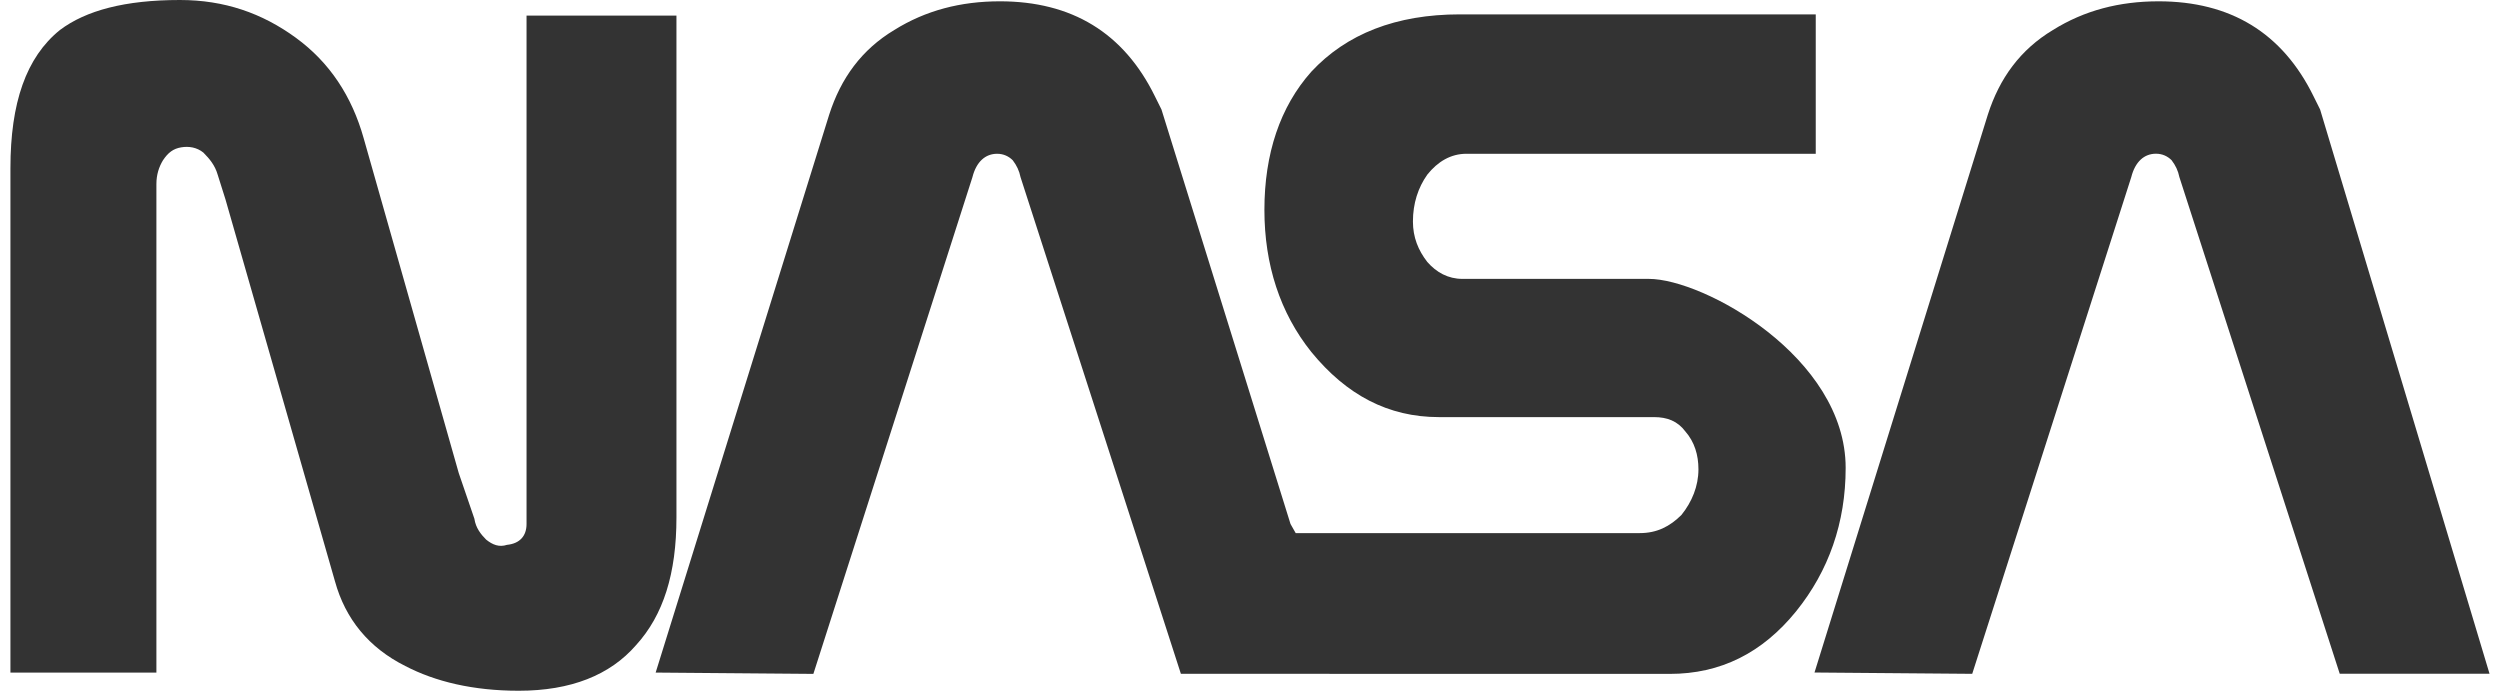
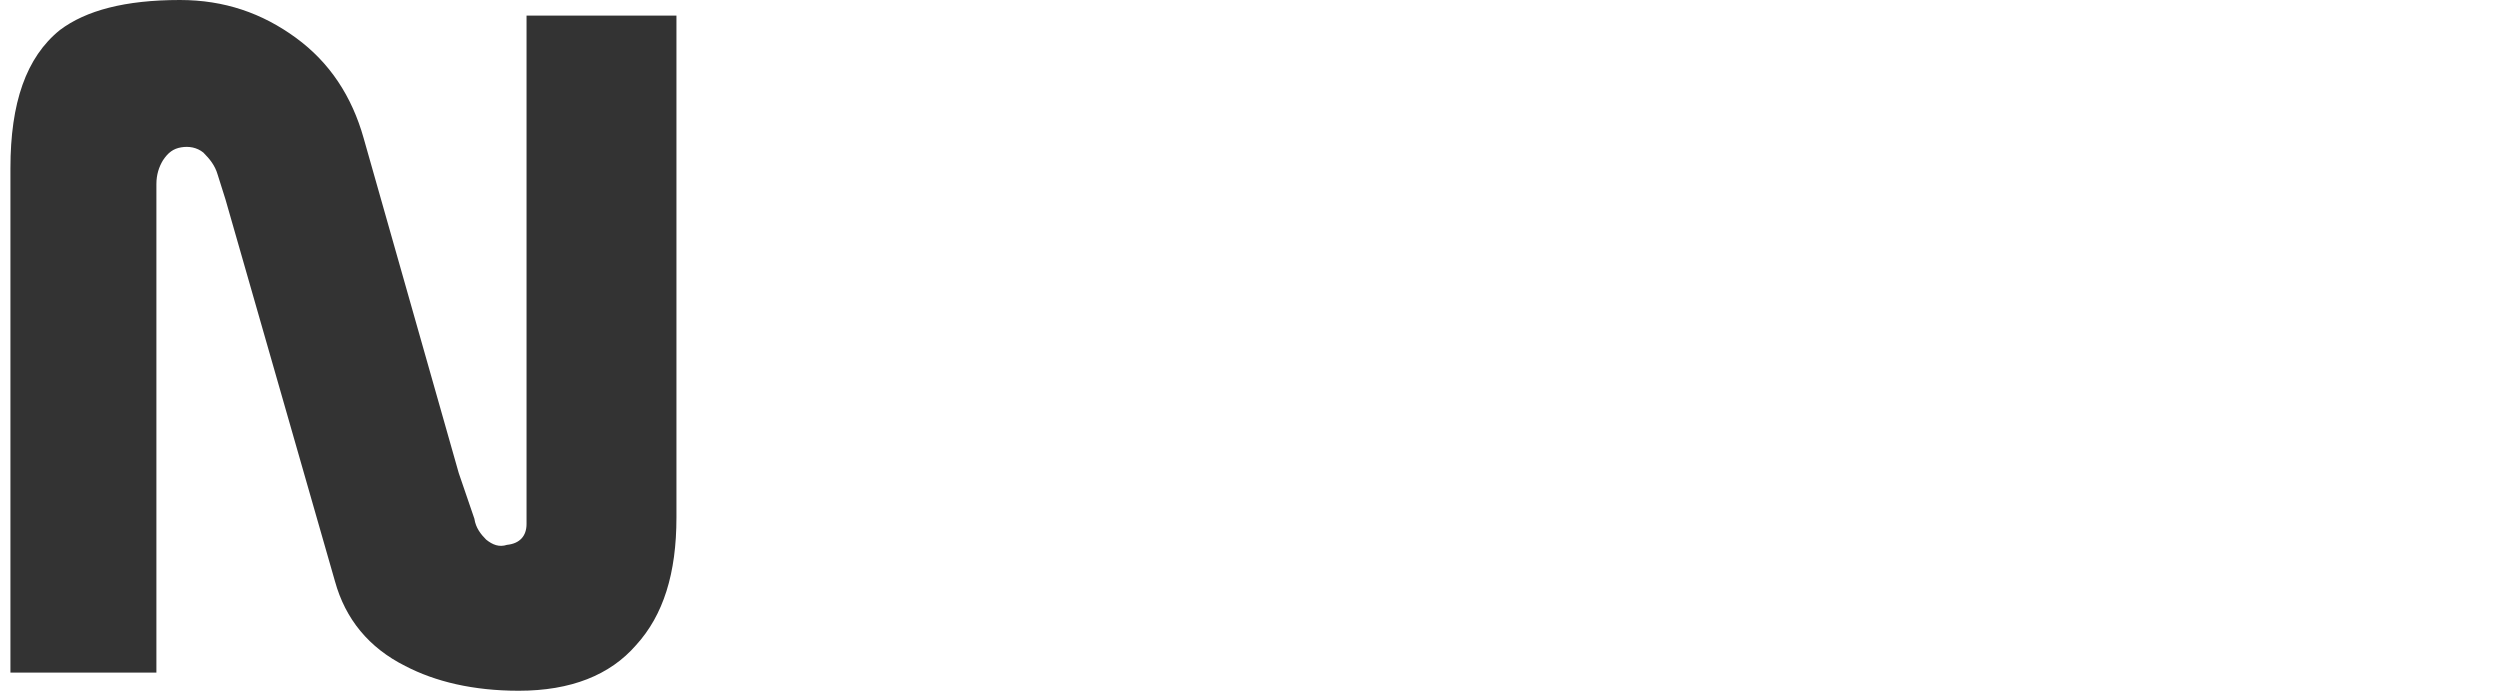
<svg xmlns="http://www.w3.org/2000/svg" id="图层_1" x="0px" y="0px" viewBox="0 0 361.89 100" style="enable-background:new 0 0 361.89 100;" xml:space="preserve">
  <style type="text/css"> .st0{fill:#333333;} .st1{fill-rule:evenodd;clip-rule:evenodd;fill:#333333;} </style>
  <g>
-     <path class="st1" d="M192.45,97.55h45.66h3.59c7.36,0,13.4-3.02,18.3-9.06c4.72-5.85,7.17-12.83,7.17-20.76 c0-16.04-20.57-27.36-28.49-27.36h-25.85h-1.13c-2.08,0-3.77-0.94-5.09-2.45c-1.32-1.7-2.08-3.58-2.08-5.85 c0-2.64,0.75-4.91,2.08-6.79c1.51-1.89,3.4-3.02,5.66-3.02h50.57V2.08h-51.51c-9.25,0-16.42,2.83-21.51,8.3 c-4.53,5.09-6.79,11.89-6.79,20c0,7.92,2.26,14.91,6.79,20.57c5.09,6.23,11.13,9.43,18.49,9.43h27.92h3.21 c1.89,0,3.4,0.57,4.53,2.08c1.32,1.51,1.89,3.4,1.89,5.47c0,2.45-0.94,4.72-2.45,6.6c-1.7,1.7-3.58,2.64-6.04,2.64h-49.81 l-0.75-1.32l-18.68-60l-0.94-1.89c-4.53-9.25-12.08-13.77-22.45-13.77c-5.66,0-10.75,1.32-15.28,4.15 c-4.72,2.83-7.74,6.98-9.43,12.26L94.91,97.36l22.83,0.19l23.02-71.89c0.57-2.26,1.89-3.4,3.58-3.4c0.94,0,1.7,0.38,2.26,0.94 c0.57,0.75,0.94,1.51,1.13,2.45l23.21,71.89H192.45L192.45,97.55z" />
    <path class="st1" d="M22.64,31.51v65.85H1.51V24.34c0-9.43,2.26-16.04,7.17-20C12.45,1.51,18.11,0,26.04,0 c6.42,0,11.89,1.89,16.79,5.47c4.91,3.58,8.11,8.49,9.81,14.53l13.77,48.49l2.26,6.6c0.19,1.32,0.94,2.26,1.7,3.02 c0.94,0.76,1.89,1.13,3.02,0.76c1.89-0.19,2.83-1.32,2.83-3.02V2.26h21.7v72.64c0,8.11-1.89,14.15-5.85,18.49 c-3.77,4.34-9.43,6.6-16.98,6.6c-6.6,0-12.08-1.32-16.42-3.58C53.4,93.77,50,89.62,48.49,84.15L32.64,28.87l-1.13-3.58 c-0.38-1.32-1.13-2.26-2.08-3.21c-0.94-0.75-2.08-0.94-3.21-0.75c-1.13,0.19-1.89,0.75-2.64,1.89c-0.57,0.94-0.94,2.08-0.94,3.4 V31.51L22.64,31.51z" />
-     <path class="st1" d="M360.38,97.55l-24.53-81.7l-0.94-1.89c-4.53-9.25-12.08-13.77-22.45-13.77c-5.66,0-10.75,1.32-15.28,4.15 c-4.72,2.83-7.74,6.98-9.43,12.26l-25.09,80.75l22.83,0.19l23.02-71.89c0.57-2.26,1.89-3.4,3.58-3.4c0.94,0,1.7,0.38,2.26,0.94 c0.57,0.75,0.94,1.51,1.13,2.45l23.21,71.89H360.38L360.38,97.55z" />
  </g>
</svg>